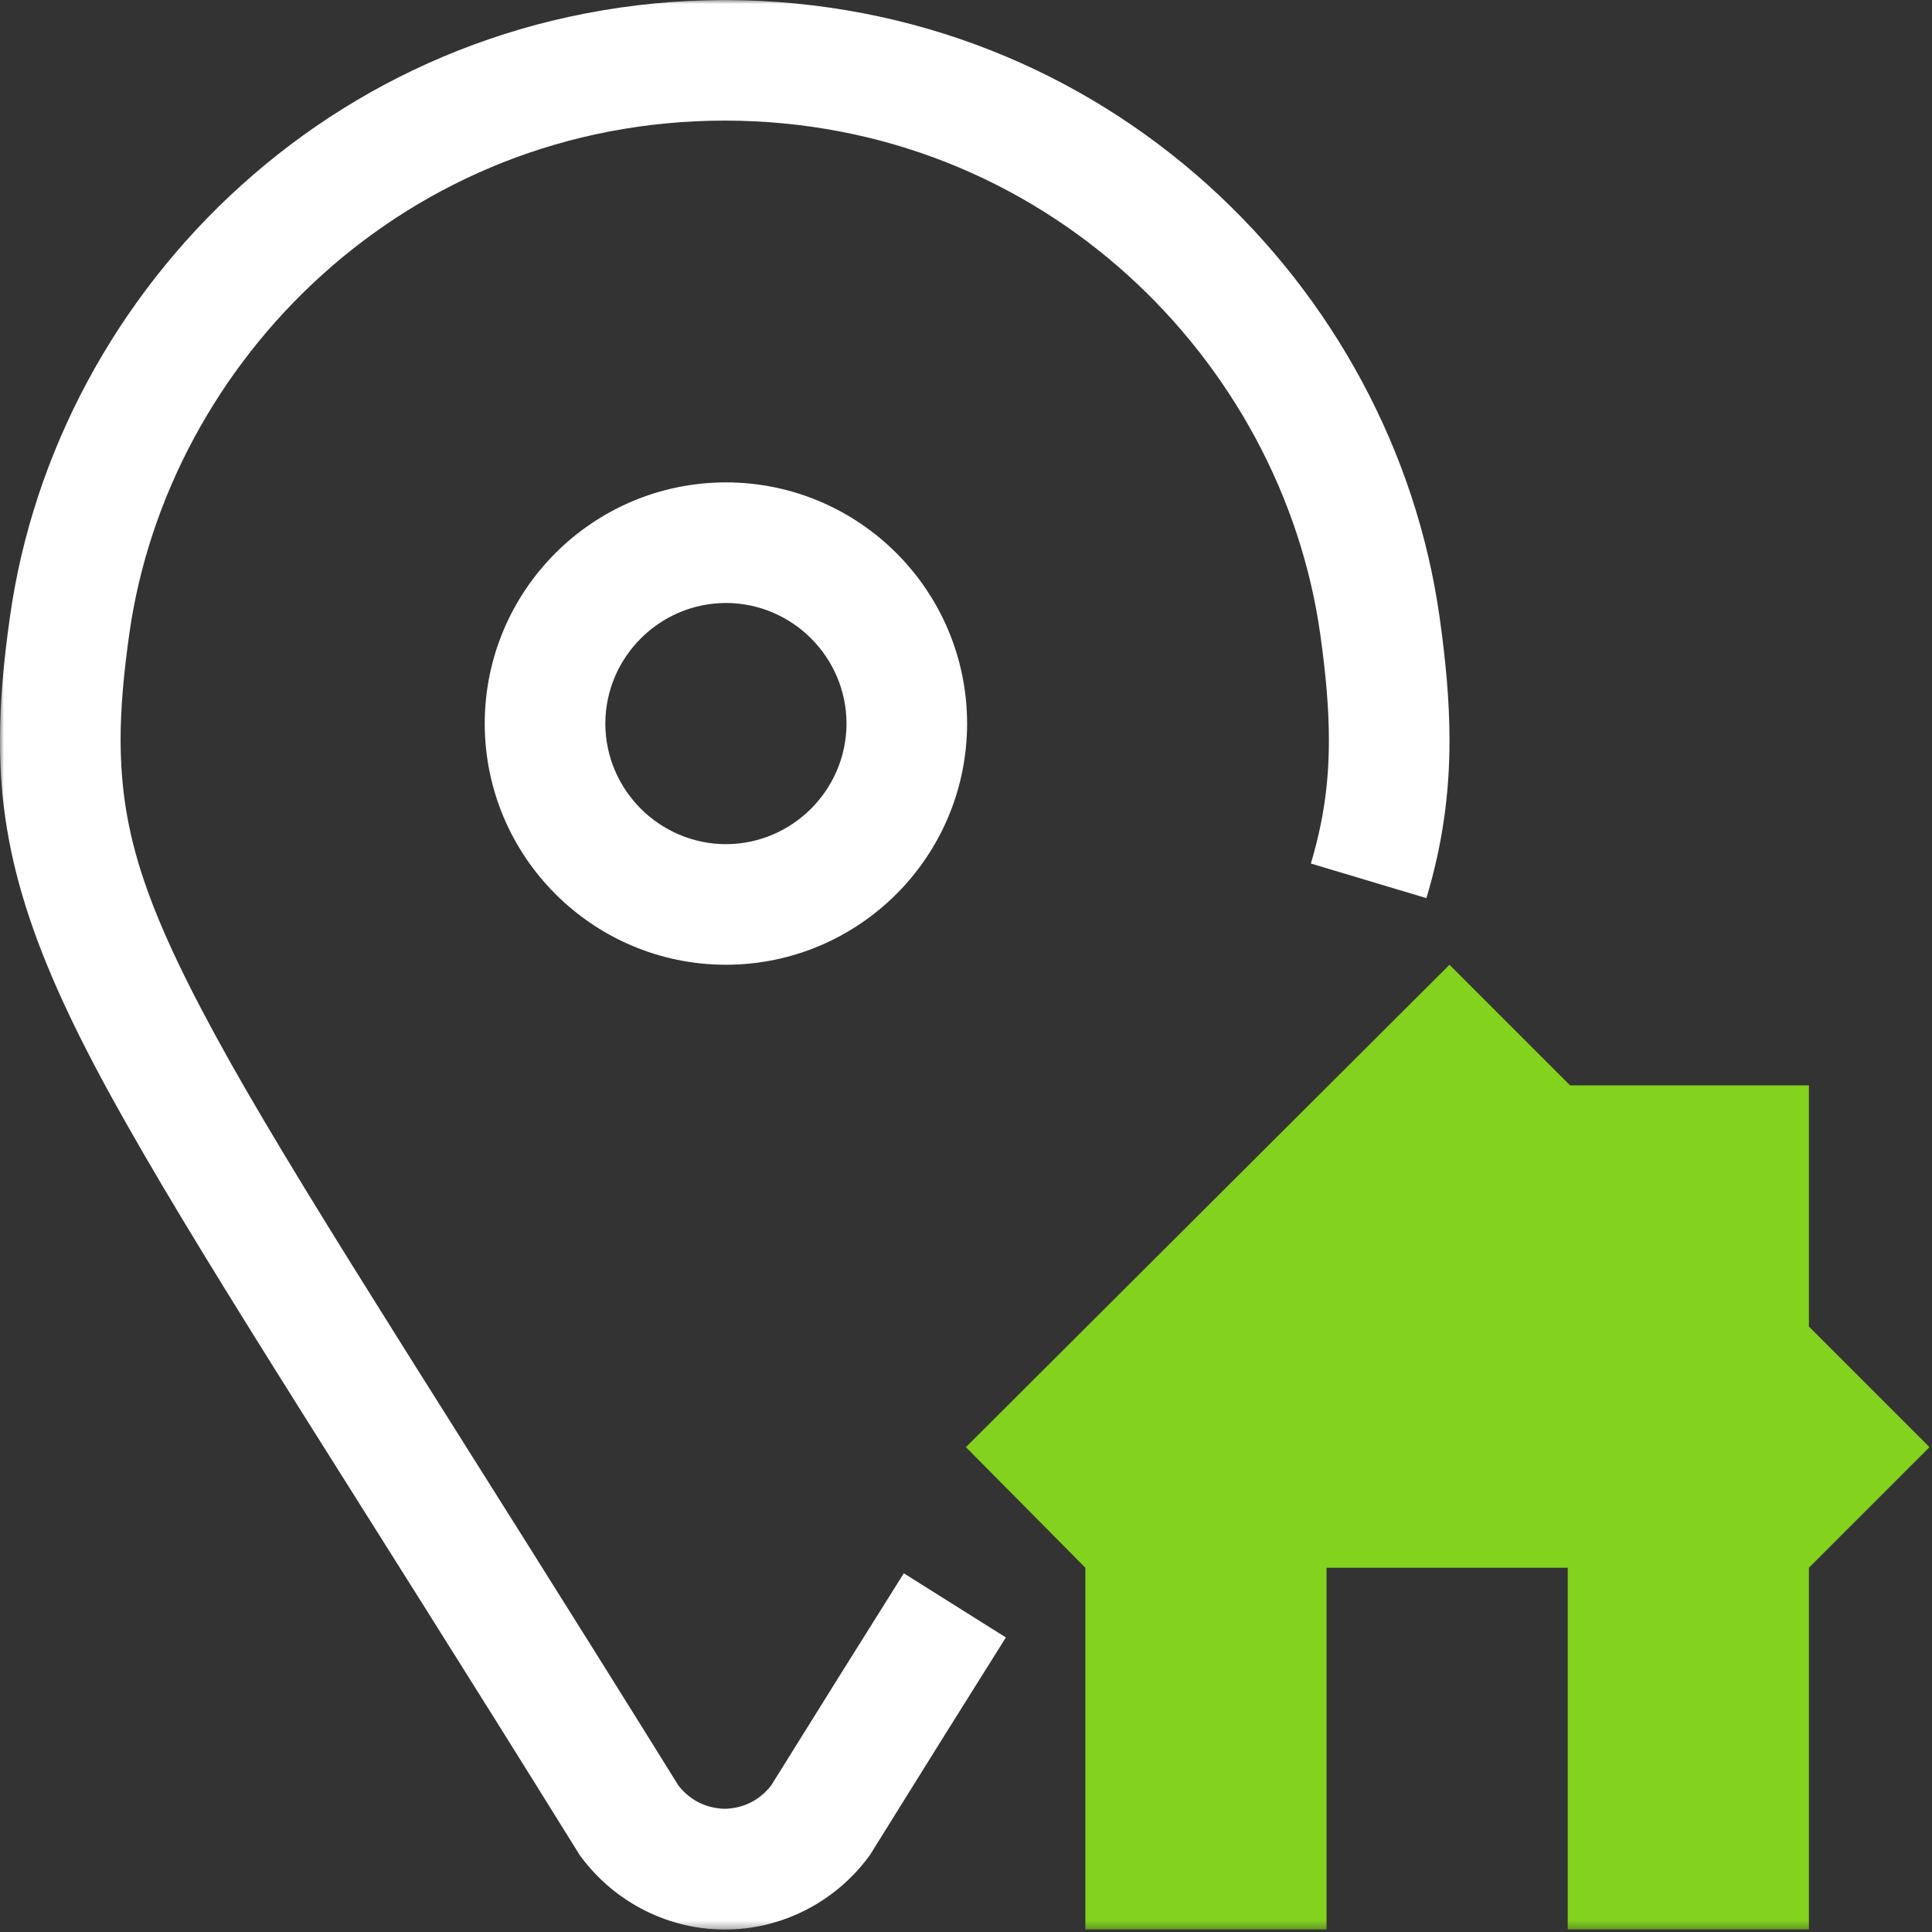
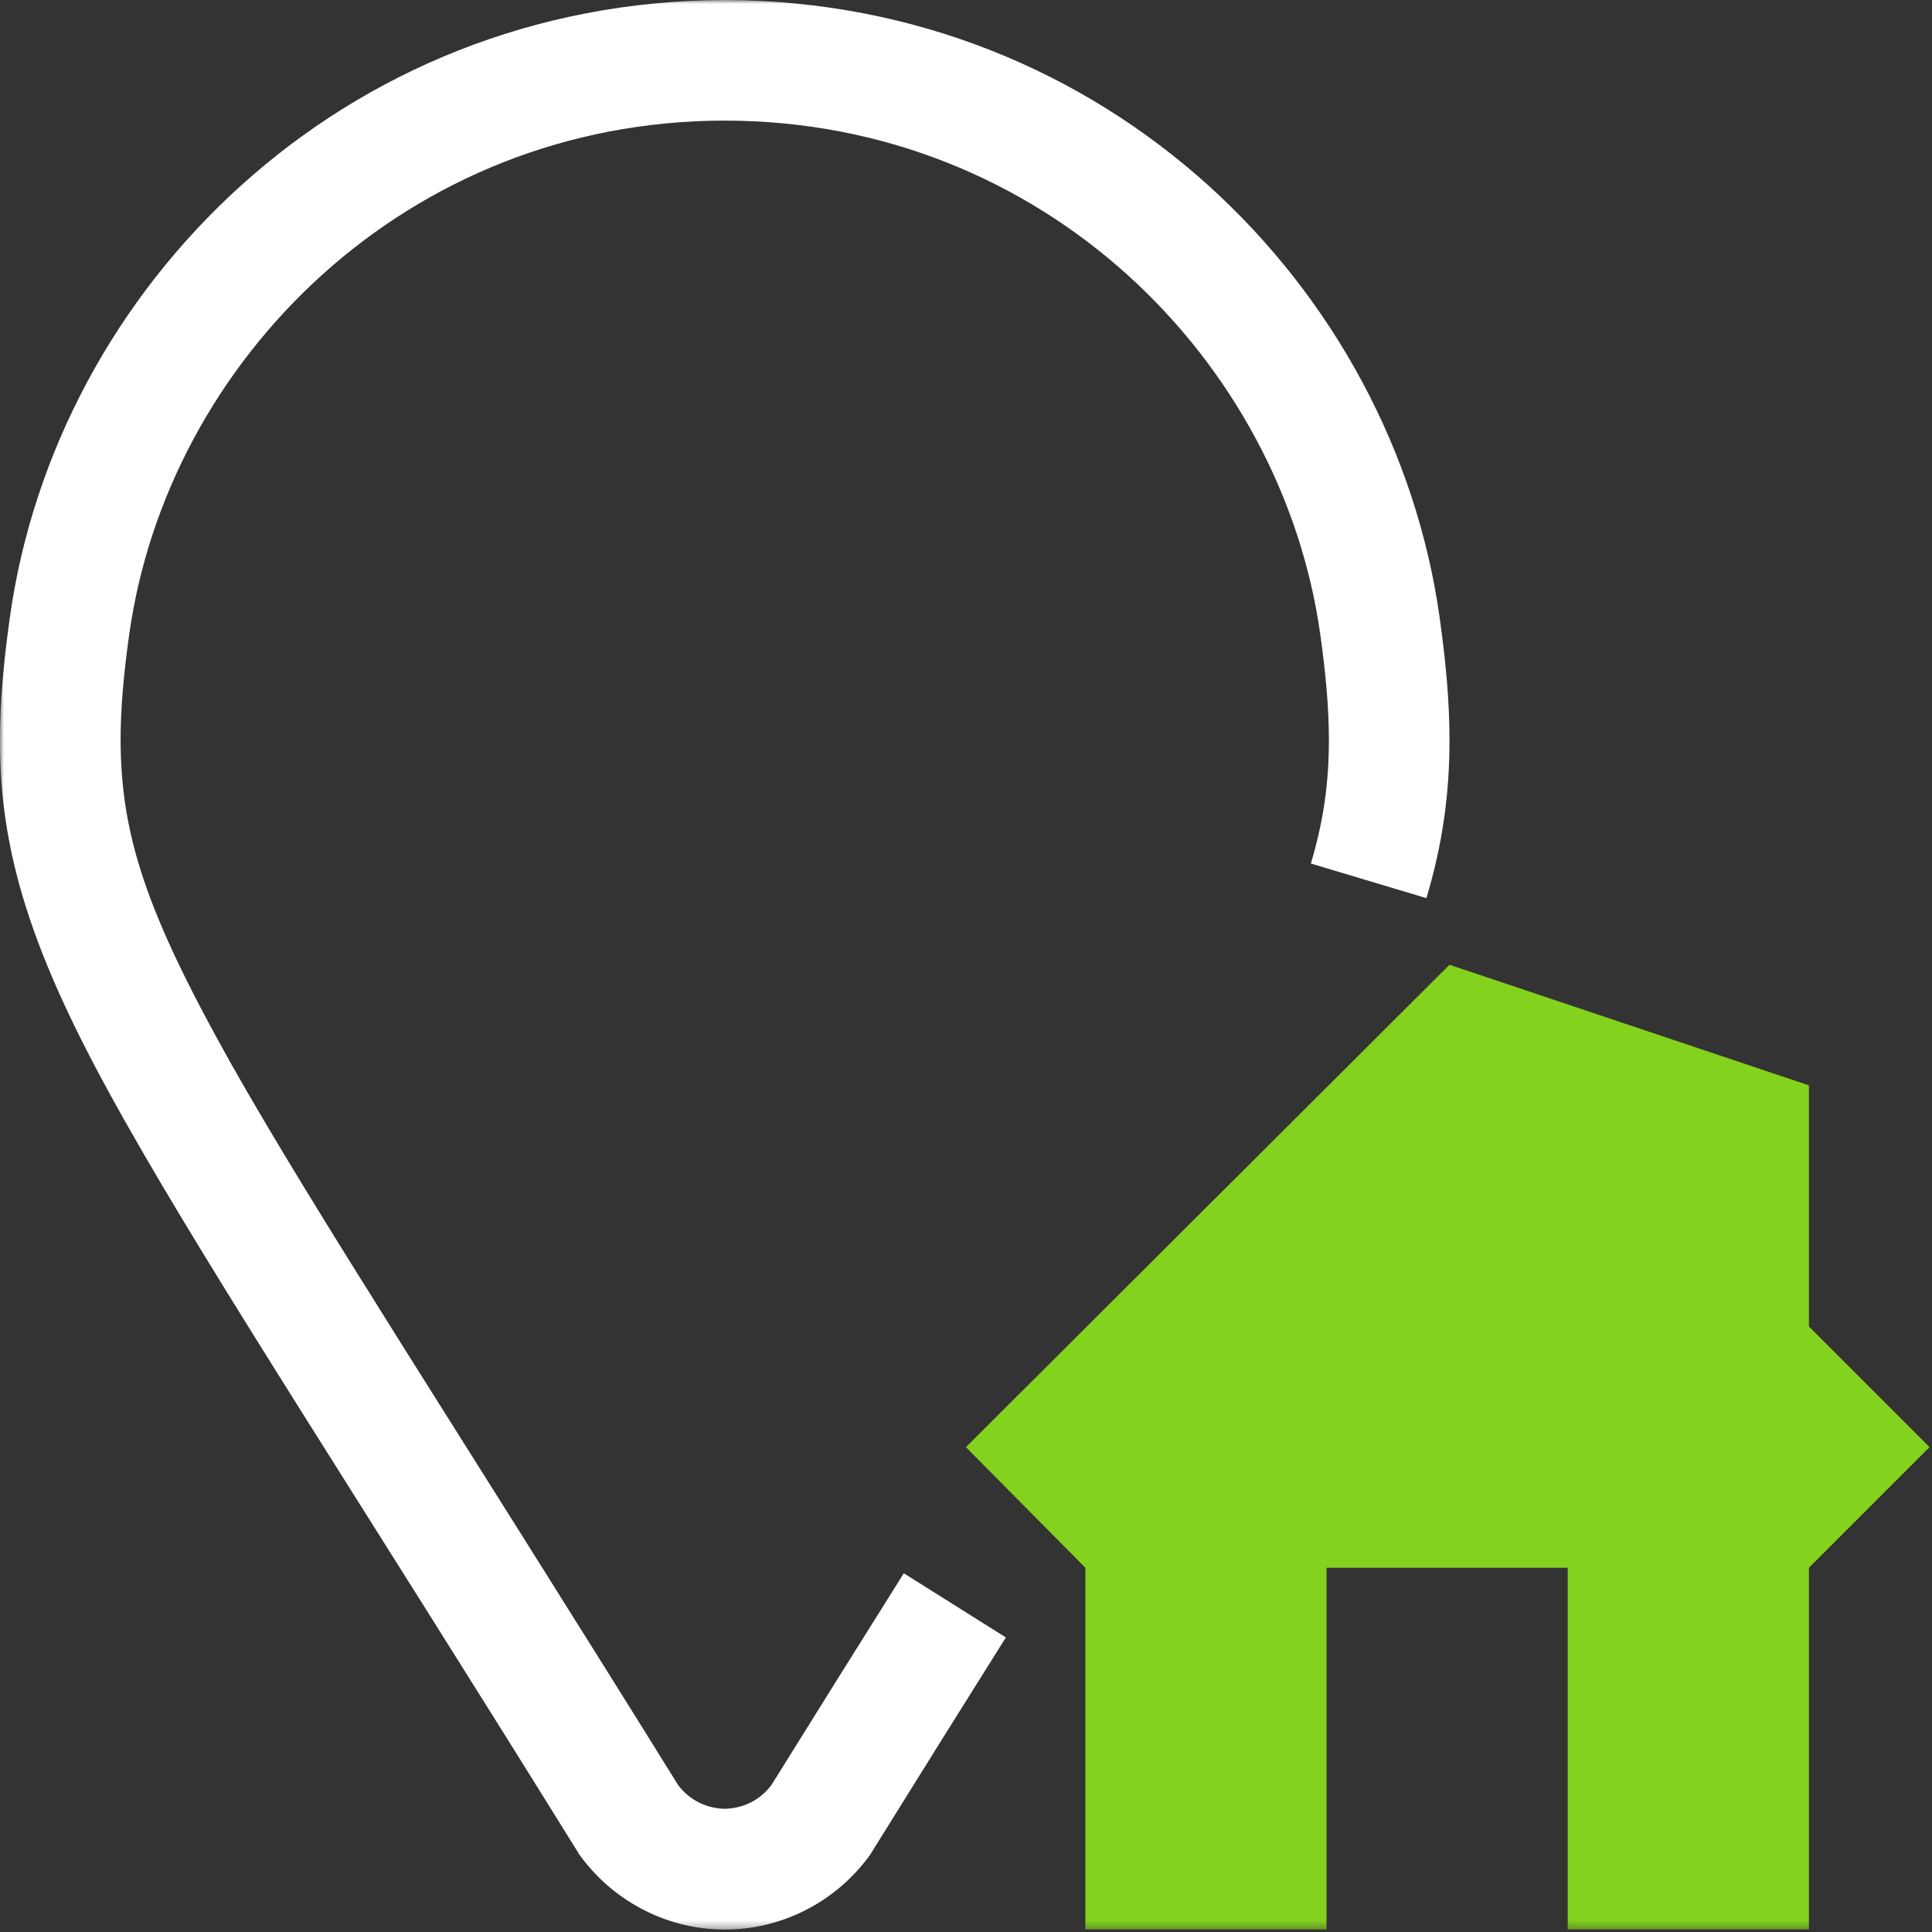
<svg xmlns="http://www.w3.org/2000/svg" width="250" height="250" viewBox="0 0 250 250" fill="none">
  <rect x="0" y="0" width="250" height="250" fill="#333333" stroke="none" />
  <g clip-path="url(#clip0_449_1226)">
    <mask id="mask0_449_1226" style="mask-type:luminance" maskUnits="userSpaceOnUse" x="0" y="0" width="250" height="250">
      <path d="M250 0H0V249.68H250V0Z" fill="white" />
    </mask>
    <g mask="url(#mask0_449_1226)">
-       <path d="M234.074 171.655V140.445H203.168L187.563 124.84L124.987 187.26L140.444 202.865C140.444 219.297 140.444 233.459 140.444 249.68C148.247 249.68 163.852 249.68 171.654 249.68C171.654 234.075 171.654 221.076 171.654 202.865H202.864V249.68C210.667 249.68 226.272 249.68 234.074 249.68C234.074 234.075 234.074 221.076 234.074 202.865L249.679 187.26L234.074 171.655Z" fill="#83D21D" />
+       <path d="M234.074 171.655V140.445L187.563 124.84L124.987 187.26L140.444 202.865C140.444 219.297 140.444 233.459 140.444 249.68C148.247 249.68 163.852 249.68 171.654 249.68C171.654 234.075 171.654 221.076 171.654 202.865H202.864V249.68C210.667 249.68 226.272 249.68 234.074 249.68C234.074 234.075 234.074 221.076 234.074 202.865L249.679 187.26L234.074 171.655Z" fill="#83D21D" />
      <path d="M93.801 0H93.786H93.778C44.38 0.14 7.271 37.109 1.279 79.874C0.483 85.515 -0.001 90.704 -0.001 95.799C-0.055 111.396 4.814 125.035 16.236 145.189C27.698 165.507 46.065 193.424 74.826 239.748L75.005 240.036L75.216 240.317C79.803 246.45 86.826 249.68 93.715 249.68H93.793H93.871C100.761 249.68 107.784 246.45 112.364 240.317L112.567 240.044L112.746 239.755C119.035 229.628 124.824 220.374 130.161 211.885L116.952 203.583C111.701 211.939 105.989 221.061 99.801 231.017C98.241 233.037 96.095 233.997 93.786 234.059C91.476 233.997 89.33 233.037 87.77 231.017C59.127 184.904 40.76 156.916 29.836 137.527C18.827 117.896 15.659 108.002 15.604 95.799C15.604 91.711 15.995 87.248 16.728 82.043C21.714 46.667 52.581 15.636 93.786 15.605C134.991 15.636 165.858 46.667 170.836 82.043C171.569 87.248 171.959 91.711 171.959 95.799C171.952 101.308 171.281 106.176 169.626 111.74L184.576 116.218C186.659 109.305 187.572 102.65 187.564 95.807C187.564 90.712 187.081 85.523 186.285 79.882C180.292 37.109 143.184 0.14 93.801 0Z" fill="white" />
-       <path d="M62.724 93.63C62.739 110.858 76.706 124.824 93.934 124.84C111.161 124.824 125.128 110.858 125.143 93.63C125.128 76.402 111.161 62.435 93.934 62.42C76.706 62.435 62.739 76.402 62.724 93.63ZM109.538 93.63C109.523 102.213 102.516 109.219 93.934 109.235C85.351 109.219 78.344 102.213 78.329 93.63C78.344 85.047 85.351 78.04 93.934 78.025C102.524 78.04 109.53 85.047 109.538 93.63Z" fill="white" />
    </g>
  </g>
  <defs>
    <clipPath id="clip0_449_1226">
      <rect width="250" height="250" fill="white" />
    </clipPath>
  </defs>
</svg>